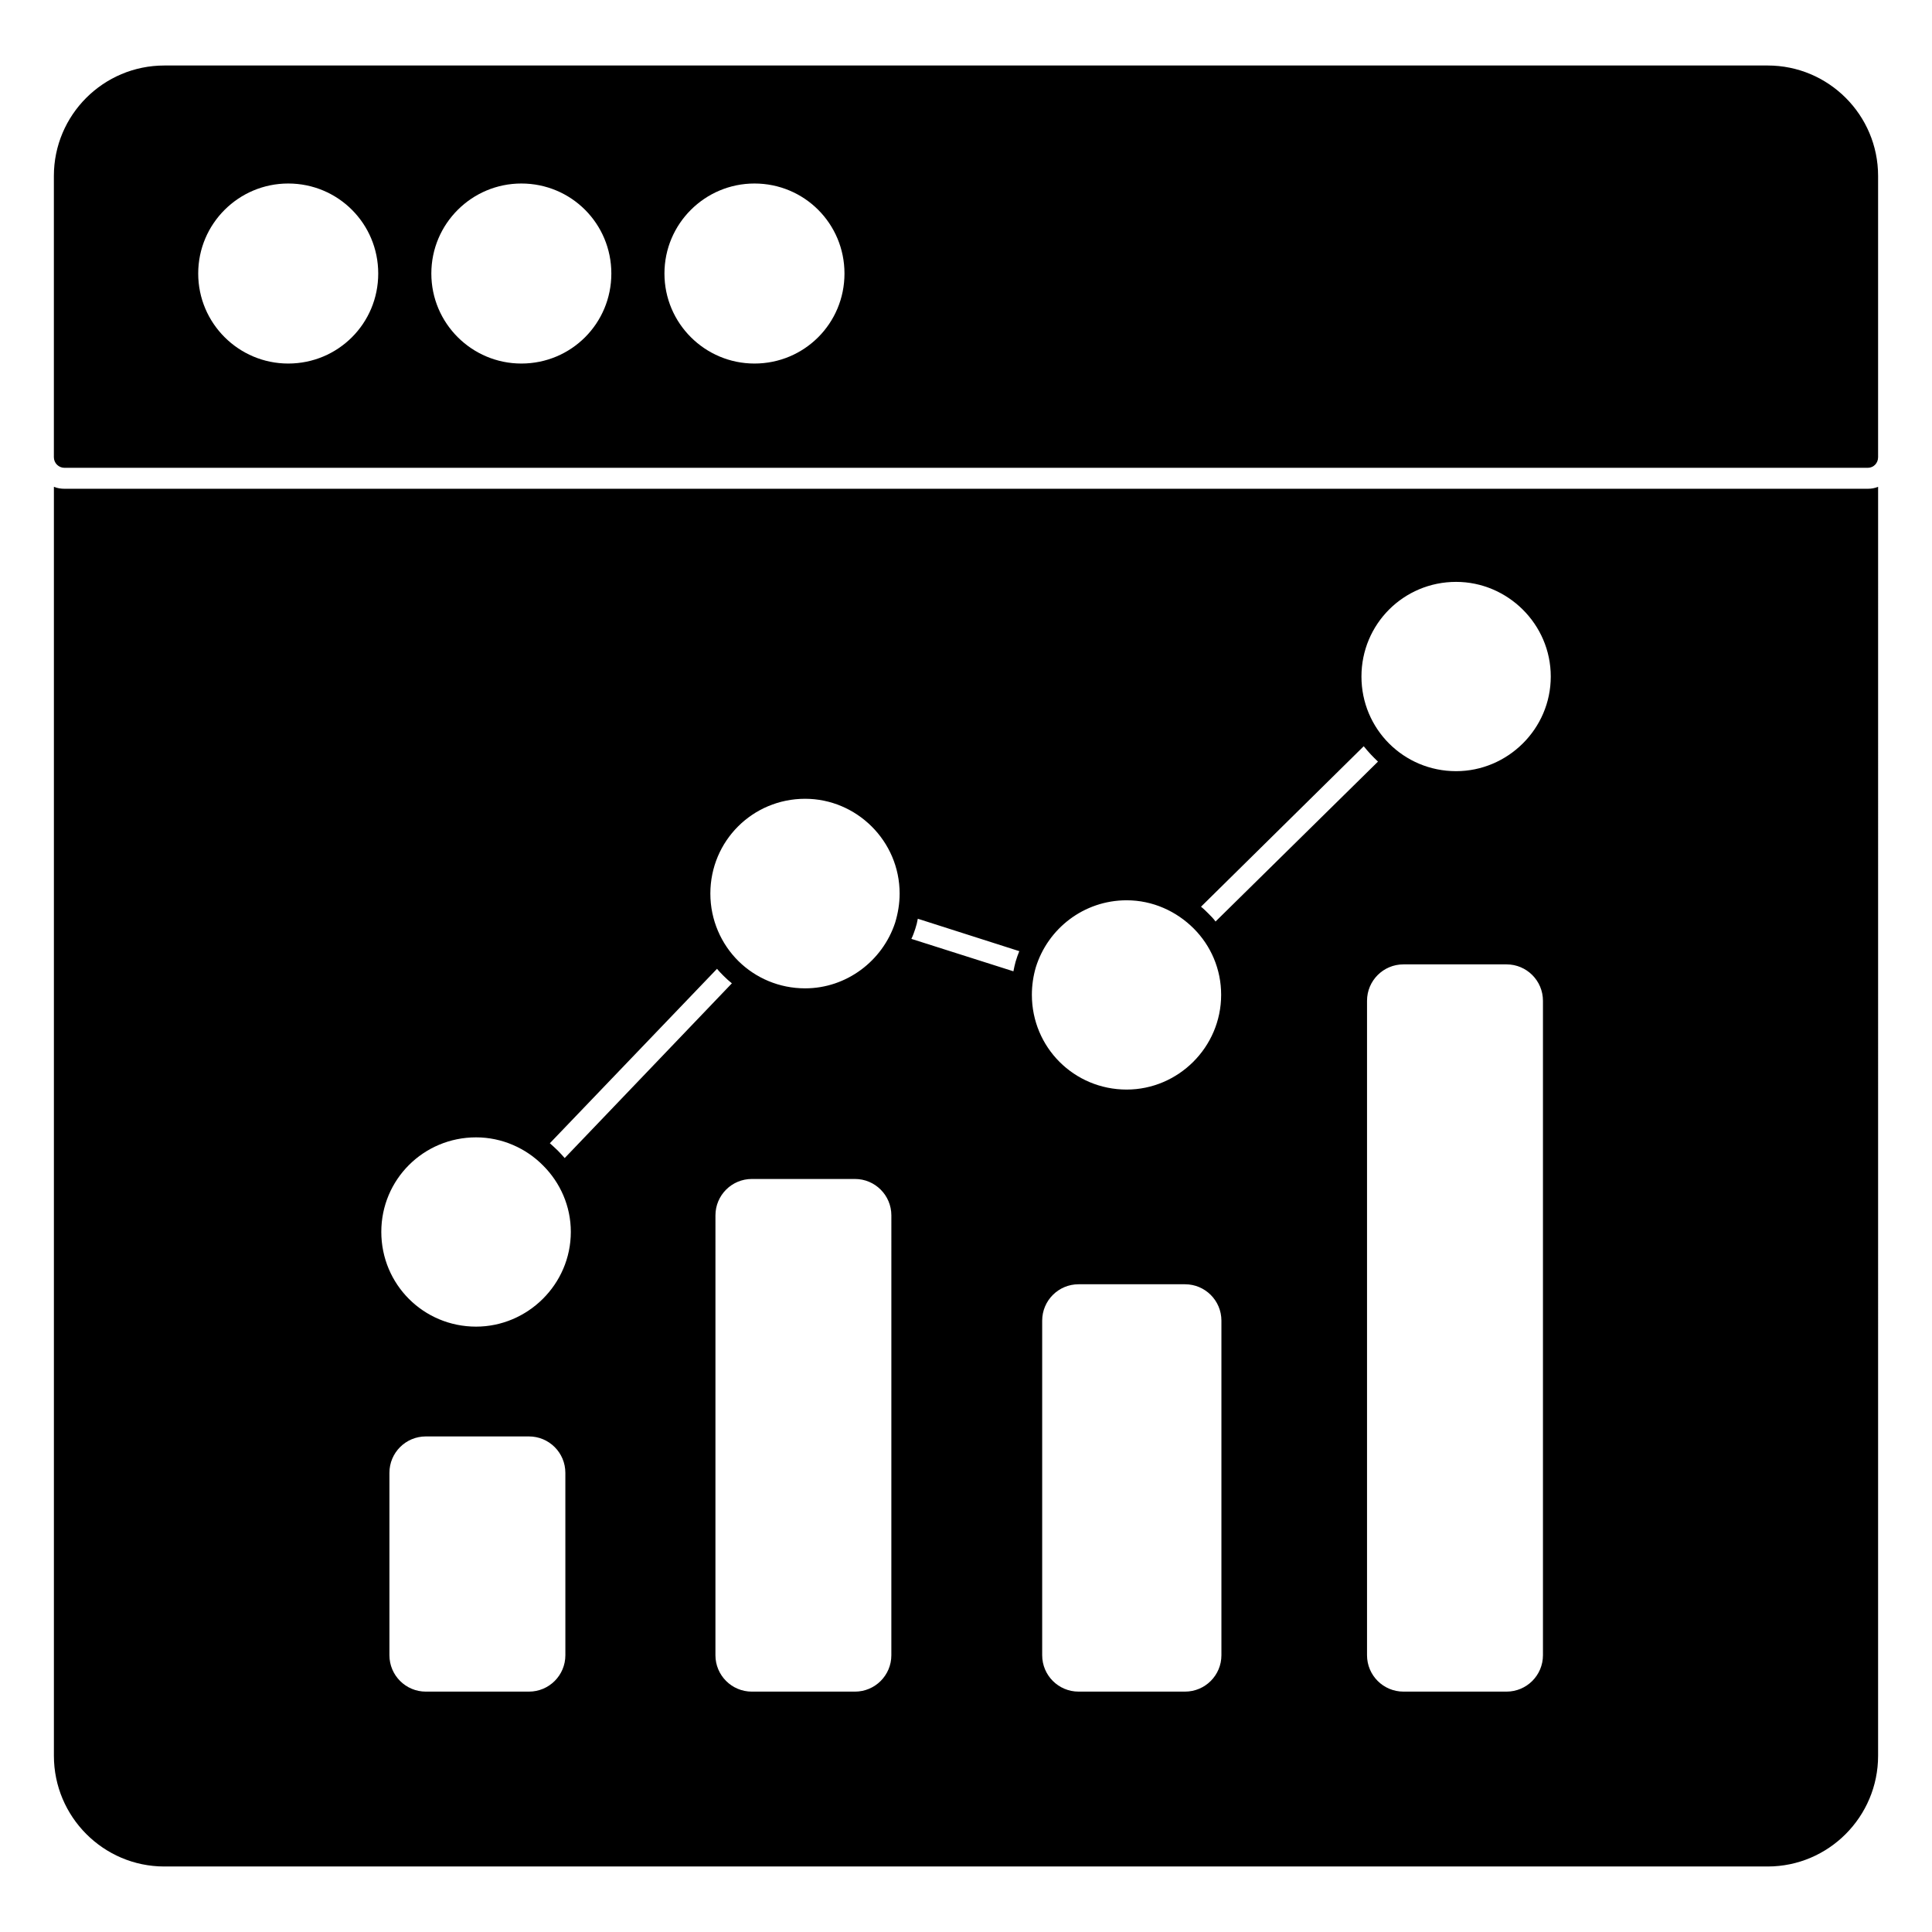
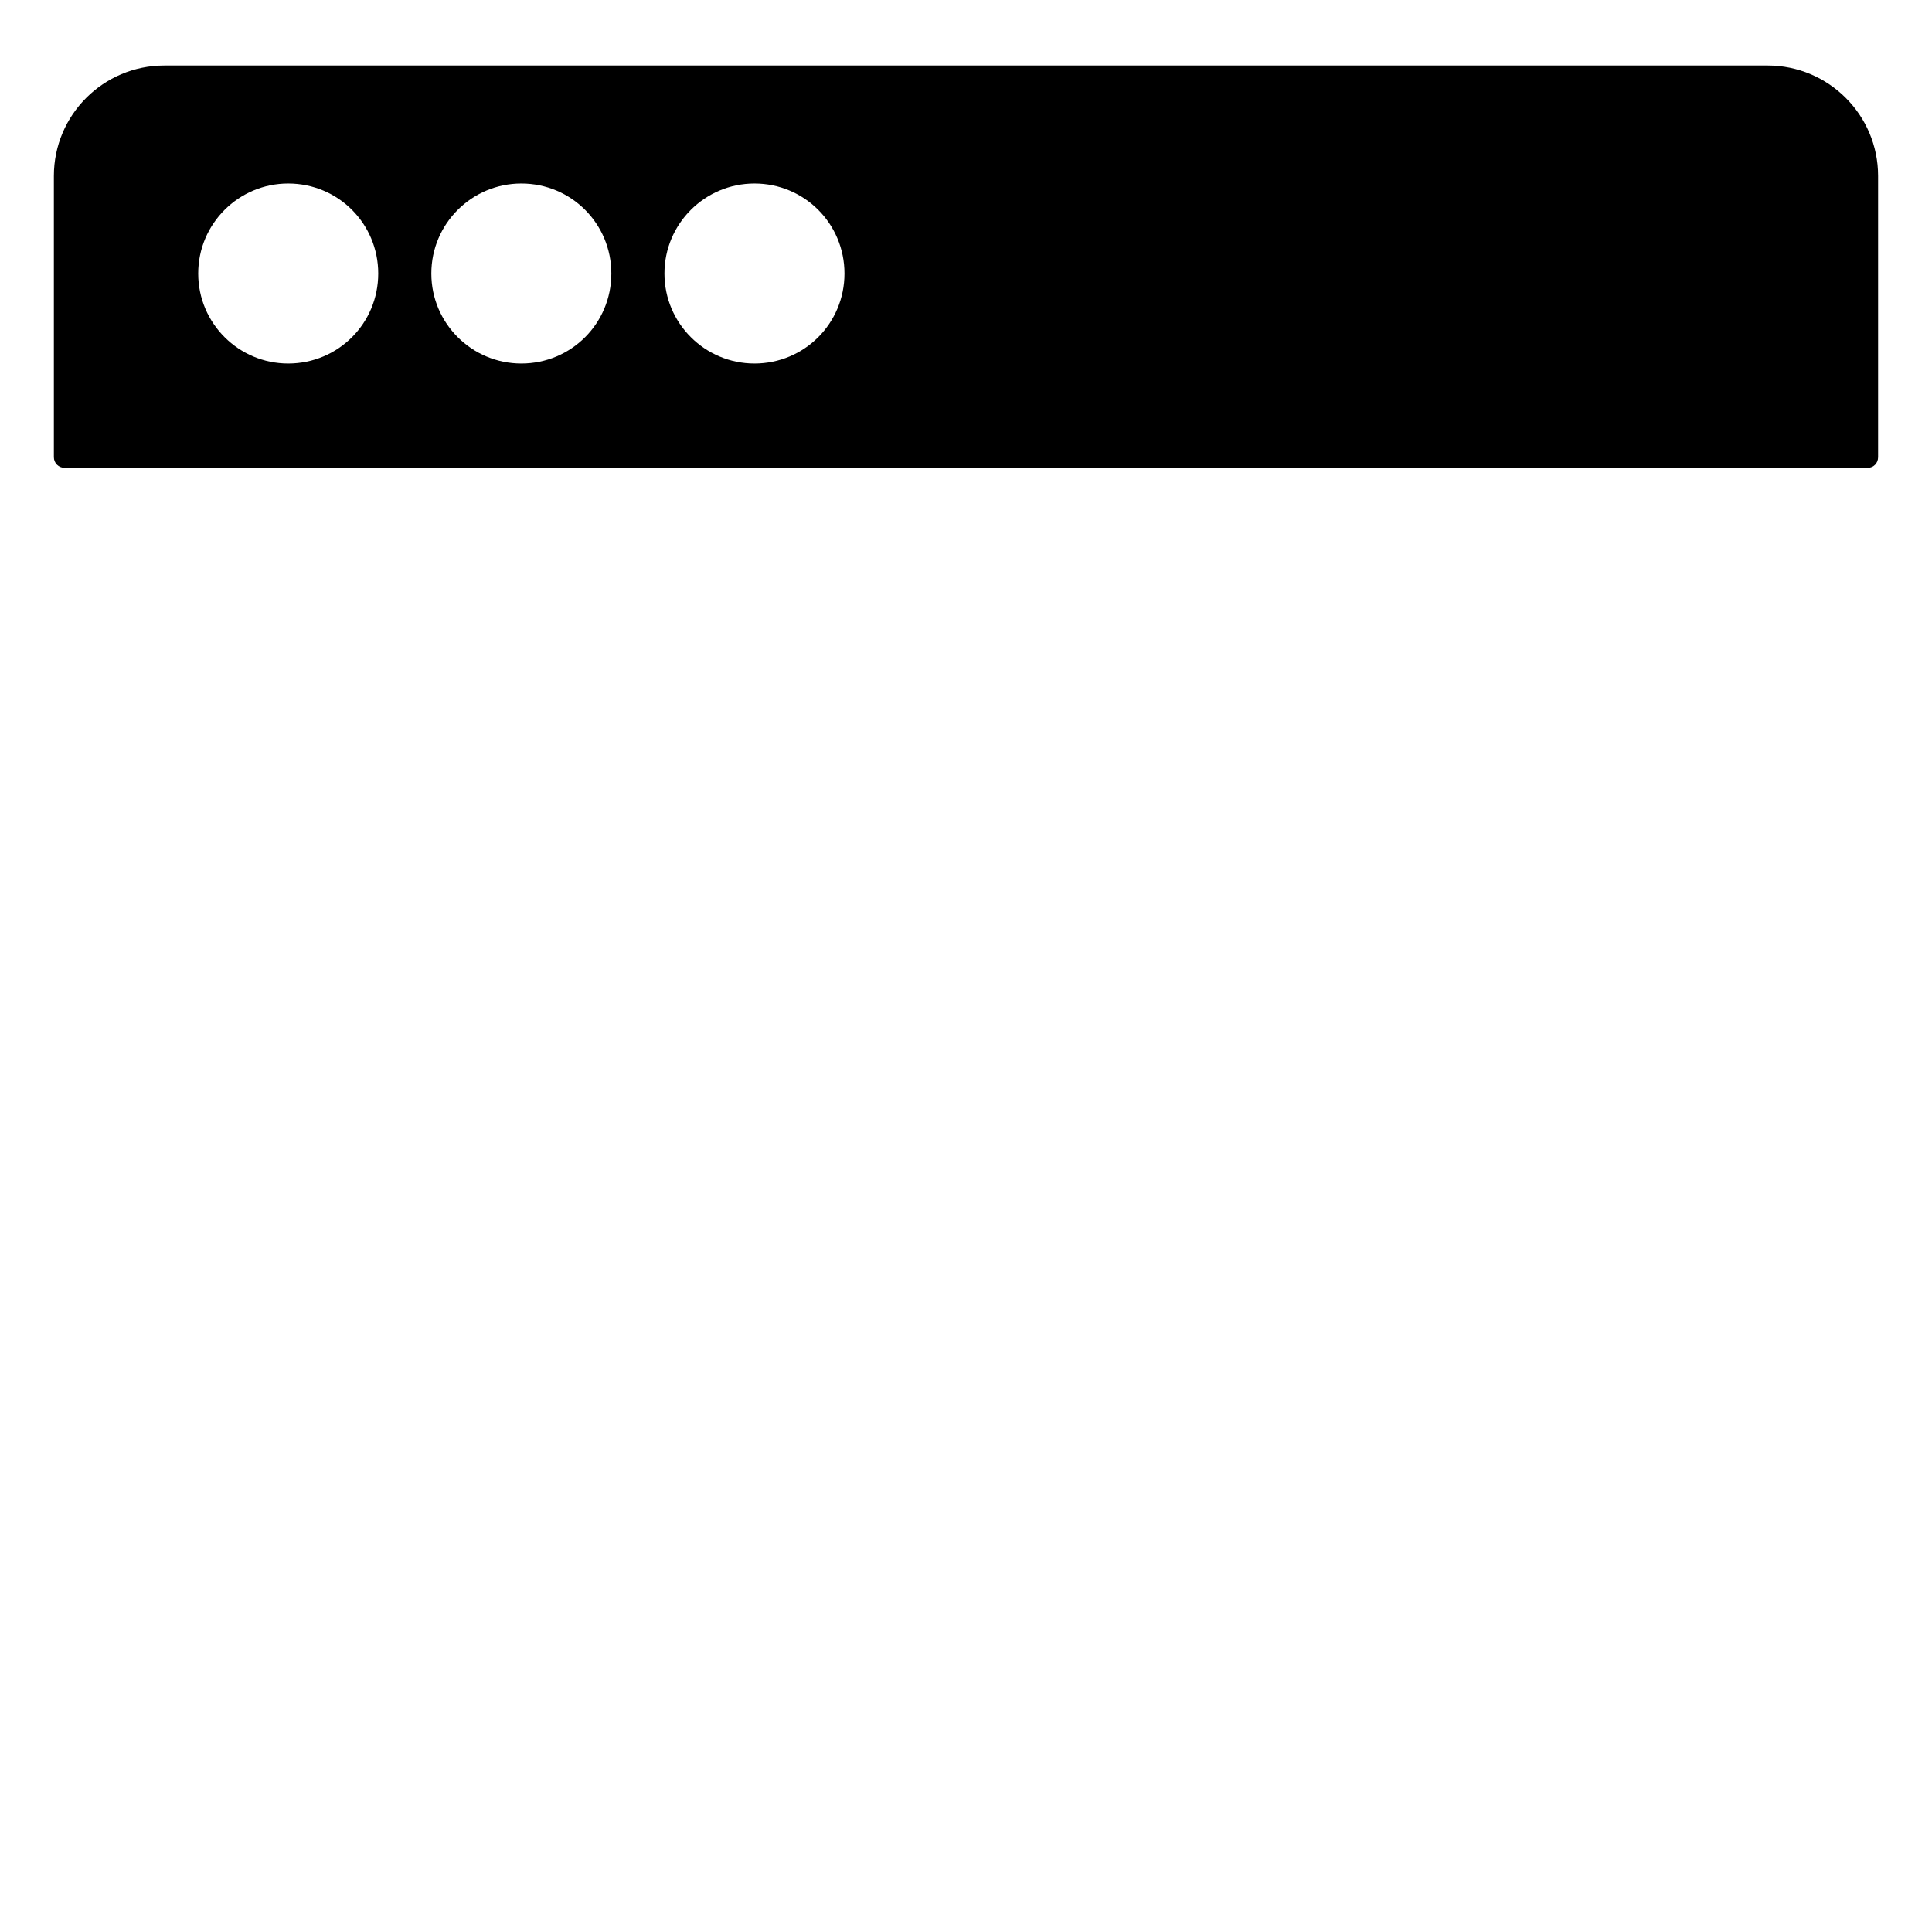
<svg xmlns="http://www.w3.org/2000/svg" fill="#000000" width="800px" height="800px" version="1.1" viewBox="144 144 512 512">
  <g>
-     <path d="m161.1 273.53c-0.965 0-1.926-0.148-2.816-0.52v336.29c0 16.152 13.113 29.34 29.266 29.34h424.9c16.152 0 29.266-13.188 29.266-29.34l0.004-336.29c-0.891 0.371-1.785 0.52-2.742 0.52zm132.73 309.12c0 5.328-4.32 9.648-9.652 9.648h-27.328c-5.328 0-9.648-4.32-9.648-9.648v-48.336c0-5.328 4.32-9.645 9.648-9.645h27.324c5.336 0 9.652 4.32 9.652 9.645zm-23.664-87.078c-13.938 0-25.117-11.188-25.117-25.117 0-13.855 11.18-25.043 25.117-25.043 6.891 0 13.262 2.891 17.781 7.484 4.519 4.519 7.328 10.742 7.328 17.559 0 13.93-11.477 25.117-25.109 25.117m19.551-48.602 44.305-46.23c0.527 0.668 1.191 1.332 1.785 1.926 0.668 0.668 1.406 1.332 2.148 1.926l-44.305 46.305c-0.594-0.668-1.184-1.332-1.777-1.926-0.668-0.664-1.406-1.332-2.156-2m90.5 135.68c0 5.328-4.32 9.648-9.648 9.648h-27.324c-5.328 0-9.648-4.32-9.648-9.648l0.004-116.56c0-5.336 4.32-9.652 9.648-9.652h27.324c5.328 0 9.648 4.32 9.648 9.652zm1.008-194.14c-3.336 10.148-12.891 17.41-23.855 17.41-6.891 0-13.113-2.742-17.641-7.188-4.586-4.519-7.477-10.891-7.477-17.93 0-13.93 11.18-25.117 25.117-25.117 13.633 0 25.043 11.188 25.043 25.117 0 2.668-0.445 5.262-1.188 7.707m31.934 10.301c-0.223 0.891-0.445 1.703-0.594 2.594l-27.043-8.594c0.445-0.891 0.742-1.777 1.039-2.668 0.297-0.891 0.52-1.777 0.668-2.668l26.895 8.594c-0.371 0.887-0.668 1.777-0.965 2.742m5.336 1.555c3.188-10.297 12.742-17.781 24.078-17.781 6.891 0 13.188 2.891 17.781 7.484 4.519 4.519 7.262 10.742 7.262 17.559 0 13.93-11.41 25.117-25.043 25.117-13.938 0-25.117-11.188-25.117-25.117 0-2.519 0.371-4.965 1.039-7.262m43.785-16.078 43.121-42.527c1.18 1.48 2.445 2.816 3.777 4.074l-43.047 42.379c-0.52-0.742-1.184-1.406-1.852-2.074-0.668-0.664-1.258-1.258-2-1.852m5.41 198.36c0 5.328-4.32 9.648-9.648 9.648h-28.207c-5.328 0-9.645-4.32-9.645-9.648v-88.66c0-5.328 4.32-9.645 9.645-9.645h28.207c5.328 0 9.648 4.32 9.648 9.645zm85.211 0c0 5.328-4.32 9.648-9.648 9.648h-27.324c-5.336 0-9.652-4.32-9.652-9.648v-173.43c0-5.328 4.32-9.648 9.652-9.648h27.324c5.328 0 9.648 4.32 9.648 9.648zm-23.016-234.28c-13.906 0-25.086-11.172-25.086-25.078s11.18-25.086 25.086-25.086c13.633 0 25.086 11.18 25.086 25.086 0.004 13.906-11.453 25.078-25.086 25.078" />
    <path d="m612.45 161.36h-424.9c-16.16 0-29.273 13.113-29.273 29.273v74.535c0 1.555 1.258 2.809 2.816 2.809h477.88c1.555 0 2.742-1.254 2.742-2.809v-74.539c0-16.156-13.117-29.27-29.266-29.27m-392.07 78.984c-13.098 0-23.852-10.633-23.852-23.855 0-13.227 10.75-23.855 23.852-23.855 13.227 0 23.855 10.633 23.855 23.855 0.004 13.227-10.629 23.855-23.855 23.855m61.785 0c-13.105 0-23.855-10.633-23.855-23.855 0-13.227 10.75-23.855 23.855-23.855 13.227 0 23.848 10.633 23.848 23.855 0 13.227-10.621 23.855-23.848 23.855m61.777 0c-13.105 0-23.855-10.633-23.855-23.855 0-13.227 10.75-23.855 23.855-23.855 13.227 0 23.855 10.633 23.855 23.855 0 13.227-10.633 23.855-23.855 23.855" />
  </g>
</svg>